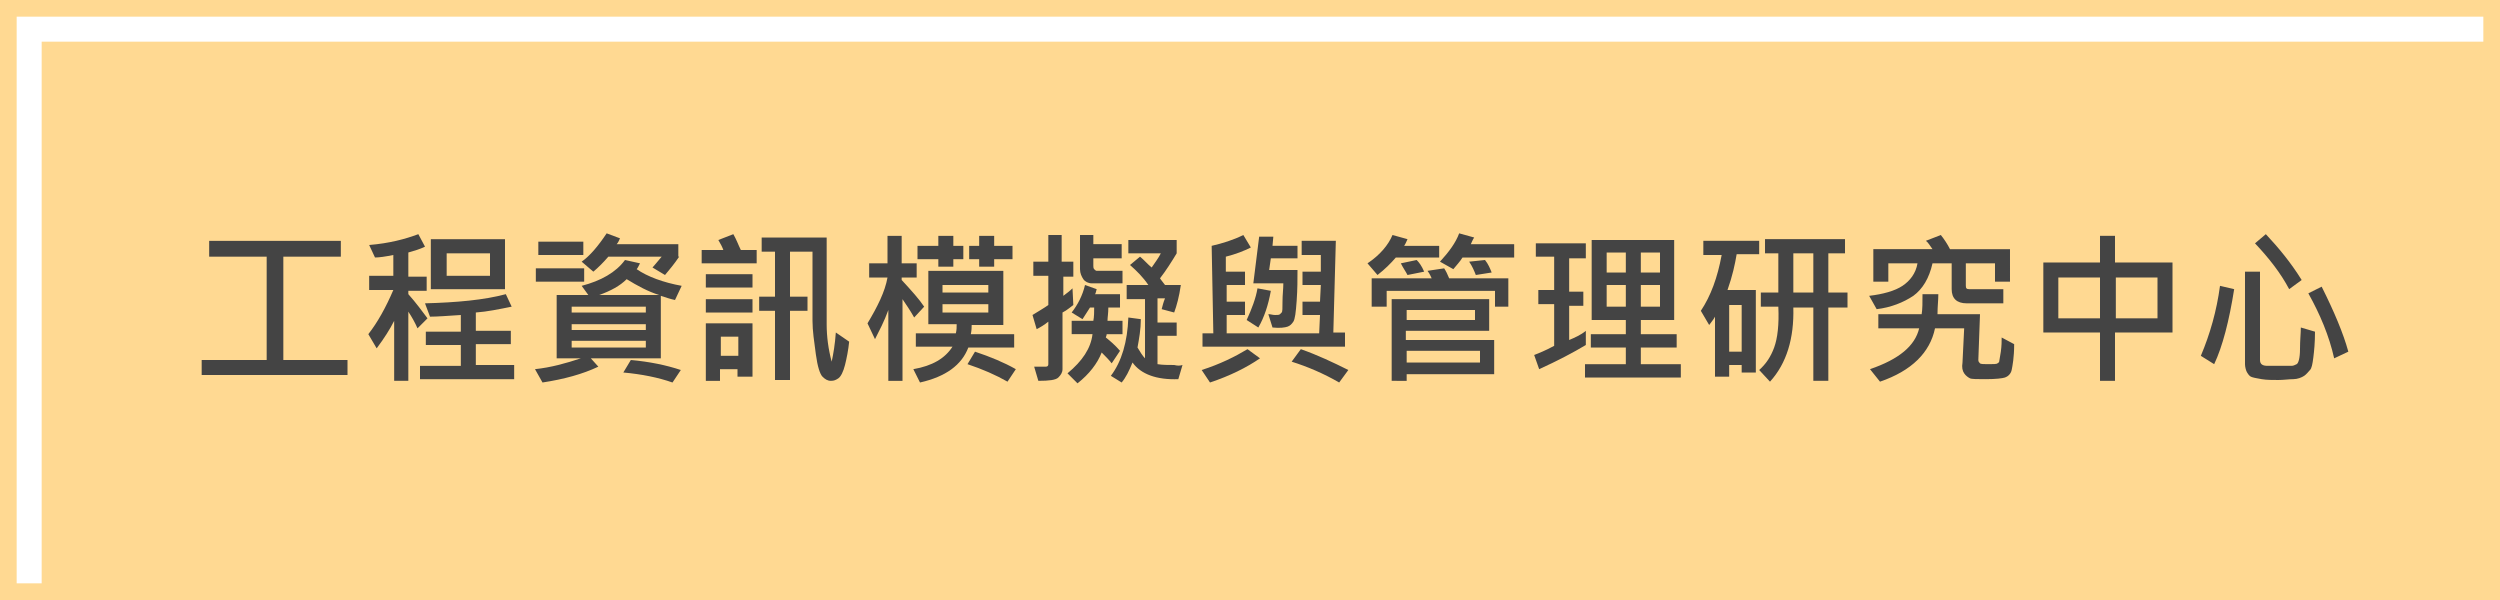
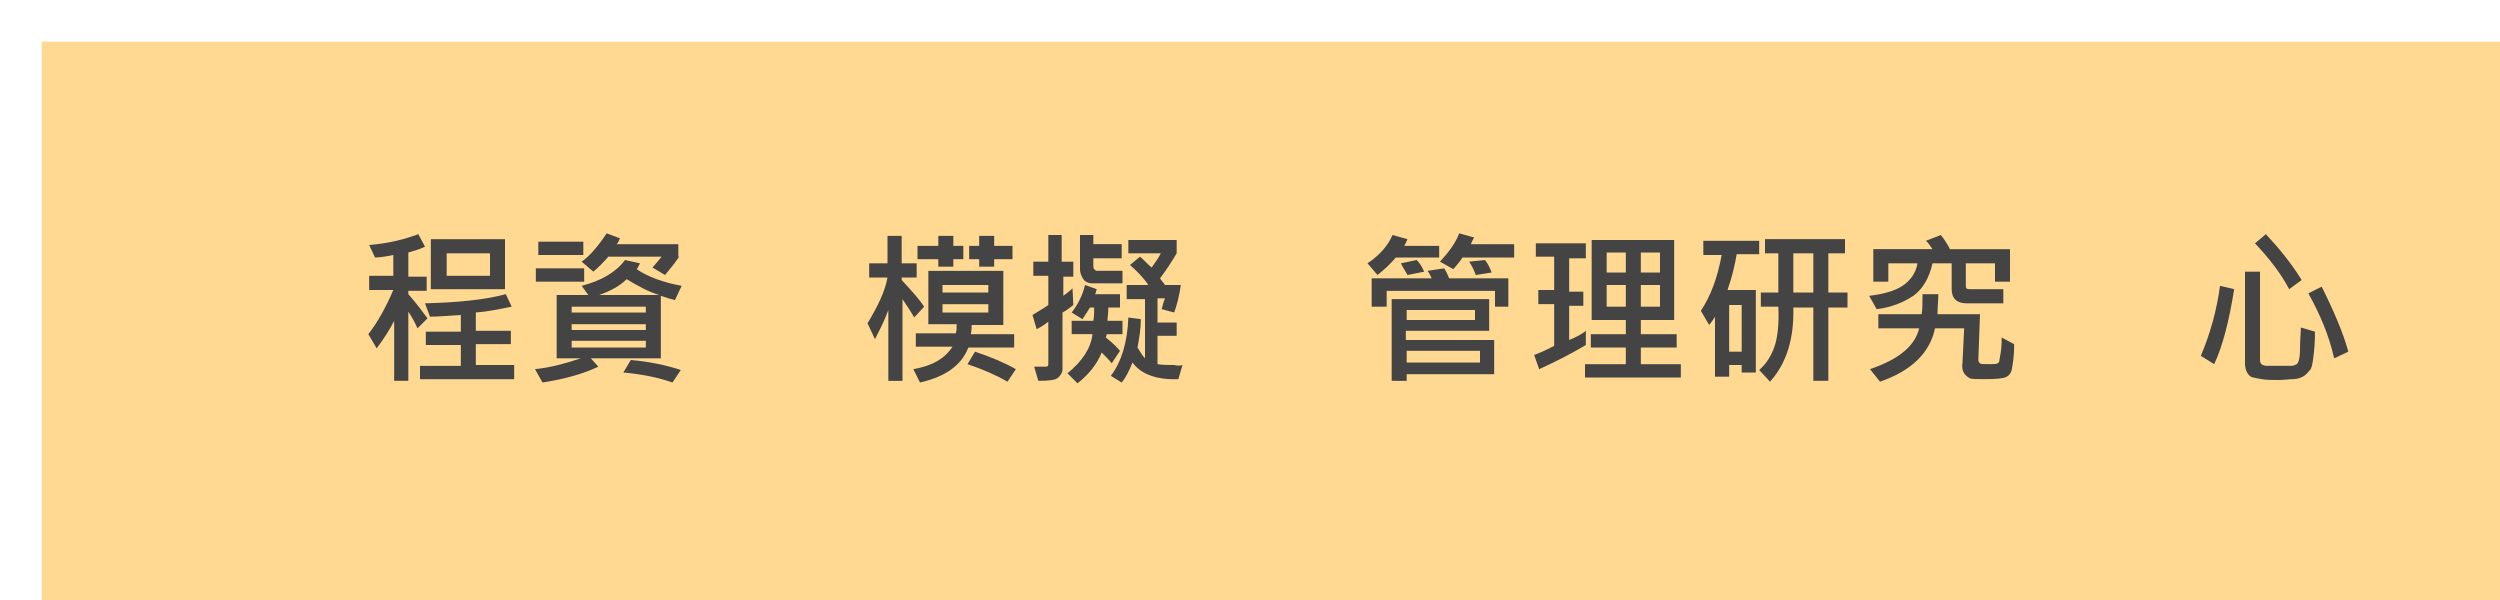
<svg xmlns="http://www.w3.org/2000/svg" version="1.1" id="圖層_1" x="0px" y="0px" width="300px" height="72px" viewBox="0 0 300 72" style="enable-background:new 0 0 300 72;" xml:space="preserve">
  <style type="text/css">
	.st0{fill:#FFD992;}
	.st1{fill:#444444;}
</style>
  <g>
    <g>
-       <path class="st0" d="M0,0v72h300V0H0z M298,70H2V2h296V70z" />
      <rect x="5" y="5" class="st0" width="295" height="67" />
    </g>
    <g>
-       <path class="st1" d="M41.7,45H24.2v-1.8H32V30.8h-6.9v-1.9h15.8v1.9h-6.9v12.4h7.7V45z" />
      <path class="st1" d="M51.3,38.2l-1.2,1.2c-0.3-0.7-0.7-1.4-1.1-2v8.3h-1.7v-7.2c-0.5,1-1.2,2.1-2.1,3.3l-1-1.7    c1.1-1.4,2.1-3.2,3-5.3h-2.9v-1.7h2.9v-2.5c-1,0.2-1.7,0.3-2.2,0.3l-0.7-1.5c2.4-0.2,4.3-0.7,5.9-1.3l0.8,1.5    c-0.6,0.3-1.3,0.5-2,0.7v2.9h2.2v1.7h-2.2v0.4C49.9,36.3,50.7,37.4,51.3,38.2z M61.7,45.5H50.4v-1.6h4.9v-2.5h-4.2v-1.6h4.2v-2    c-1.6,0.1-2.8,0.2-3.7,0.2L51,36.4c3.8-0.1,7.1-0.4,9.7-1.1l0.7,1.5c-1.5,0.3-2.9,0.6-4.3,0.7v2.2h4.2v1.6h-4.2v2.5h4.6V45.5z     M60.6,34.7h-8.9v-6h8.9V34.7z M58.8,33.1v-2.7h-5.2v2.7H58.8z" />
      <path class="st1" d="M81.8,34.3L81,36c-0.5-0.1-1.1-0.3-1.7-0.5V43h-8.4l0.9,1c-1.9,0.9-4.1,1.5-6.7,1.9l-0.9-1.6    c1.9-0.2,3.7-0.7,5.5-1.3h-2.9v-7.6h3.8l-0.8-1.1c2.3-0.6,4.1-1.6,5.2-3.1l1.8,0.4c-0.2,0.4-0.3,0.6-0.4,0.7    C77.7,33.2,79.6,33.9,81.8,34.3z M70.1,33.8h-5.8v-1.6h5.8V33.8z M70,30.6h-5.4V29H70V30.6z M77.5,37.5v-0.7h-8.9v0.7H77.5z     M77.5,39.6v-0.7h-8.9v0.7H77.5z M77.5,41.7v-0.8h-8.9v0.8H77.5z M81.5,30.8c-0.6,0.9-1.2,1.6-1.7,2.2l-1.5-0.9    c0.2-0.2,0.5-0.6,1.1-1.3H73c-0.6,0.7-1.2,1.3-1.8,1.8l-1.4-1.2c1-0.7,2-1.9,3-3.4l1.6,0.6c-0.1,0.2-0.2,0.5-0.4,0.7h7.4V30.8z     M79.1,35.4c-1.3-0.4-2.6-1.1-3.9-1.9c-0.8,0.8-1.9,1.4-3.3,1.9H79.1z M81.7,44.4l-1,1.5c-1.7-0.6-3.7-1-5.9-1.2l0.9-1.5    C77.9,43.4,79.9,43.8,81.7,44.4z" />
-       <path class="st1" d="M90.7,31.6h-6.5V30h2.6c-0.1-0.3-0.3-0.7-0.6-1.2l1.8-0.7c0.4,0.7,0.6,1.3,0.9,1.9h1.9V31.6z M90.3,34.5h-5.6    v-1.6h5.6V34.5z M90.3,37.5h-5.6v-1.6h5.6V37.5z M90.3,45.2h-1.8v-0.9h-2.1v1.4h-1.7v-6.9h5.6V45.2z M88.6,42.7v-2.3h-2.1v2.3    H88.6z M101.9,41c-0.1,1-0.3,2-0.5,2.8s-0.5,1.4-0.8,1.6s-0.5,0.3-0.9,0.3c-0.4,0-0.7-0.2-1-0.5s-0.6-1.2-0.8-2.7s-0.4-2.8-0.4-4    v-8.3h-2.7v5.4h2.1v1.7h-2.1v8.3H93v-8.3h-1.9v-1.7H93v-5.4h-1.6v-1.7h7.8v10.4c0,1.5,0.2,3,0.6,4.5c0.2-0.9,0.4-2.1,0.5-3.5    L101.9,41z" />
      <path class="st1" d="M110.9,36.8l-1.2,1.3c-0.5-0.9-1-1.6-1.4-2.2v9.8h-1.7v-8.5c-0.5,1.4-1.1,2.5-1.6,3.5l-0.9-1.9    c1.2-2,2.1-3.8,2.4-5.5h-2.2v-1.7h2.2v-3.3h1.7v3.3h1.8v1.7h-1.8v0.3C109.4,34.9,110.3,35.9,110.9,36.8z M121.7,41.7h-5.5    c-0.8,2.1-2.7,3.5-5.8,4.2l-0.8-1.6c2.3-0.4,3.8-1.3,4.7-2.7h-4.4v-1.6h4.8c0.1-0.4,0.1-0.7,0.1-1.1h-3.4v-6.4h9V39h-3.8    c0,0.3,0,0.6-0.1,1.1h5.2V41.7z M115.6,31.1h-1.2V32h-1.8v-0.9h-2.5v-1.6h2.5v-1.2h1.8v1.2h1.2V31.1z M118.6,35.1v-0.9h-5.5v0.9    H118.6z M118.6,37.5v-1h-5.5v1H118.6z M121.9,44.3l-1,1.5c-1.4-0.8-3-1.5-4.8-2.1l0.9-1.5C118.8,42.8,120.5,43.5,121.9,44.3z     M121.5,31.1h-2.2V32h-1.8v-0.9h-1.2v-1.6h1.2v-1.2h1.8v1.2h2.2V31.1z" />
      <path class="st1" d="M129,33.2h-1.4v2.3c0.4-0.3,0.8-0.6,1.1-0.9l0.1,2c-0.3,0.2-0.7,0.6-1.3,0.9v6.8c0,0.4-0.2,0.7-0.5,1    s-1.1,0.4-2.4,0.4l-0.5-1.7c0.7,0,1.2,0,1.4,0s0.3-0.1,0.3-0.3v-5.1c-0.5,0.4-1,0.7-1.4,0.9l-0.5-1.7c0.8-0.5,1.5-0.9,1.9-1.2    v-3.5h-1.8v-1.7h1.8v-3.2h1.6v3.2h1.4V33.2z M134.7,40.1h-1.9c0,0.2-0.1,0.3-0.1,0.4c0.5,0.4,1.1,0.9,1.7,1.6l-1,1.5    c-0.3-0.4-0.7-0.8-1.2-1.3c-0.5,1.3-1.5,2.6-2.9,3.7l-1.2-1.2c1.8-1.5,2.8-3,3-4.7h-2.5v-1.6h2.6c0.1-0.5,0.1-1.1,0.1-1.6h-0.5    c-0.4,0.6-0.7,1.1-0.9,1.4l-1.3-0.8c0.7-0.9,1.3-2,1.6-3.3l1.4,0.5c-0.1,0.3-0.1,0.5-0.2,0.6h3v1.6H133c0,0.7-0.1,1.2-0.1,1.6h1.8    V40.1z M134.7,34H131c-0.4,0-0.8-0.2-1-0.5s-0.4-0.7-0.4-1.2v-4.1h1.6v1.1h3.4V31h-3.4v0.9c0,0.1,0,0.3,0.1,0.4s0.2,0.2,0.3,0.2    h3.1V34z M141.9,43.8l-0.5,1.7c-2.6,0.1-4.5-0.6-5.5-2c-0.4,1-0.8,1.8-1.3,2.4l-1.3-0.8c1.3-1.7,2-4.1,2.1-7l1.5,0.2    c0,1.2-0.2,2.3-0.4,3.4c0.3,0.5,0.6,1,0.9,1.3v-7.1h-2.2v-1.7h2.6c-0.6-0.9-1.4-1.7-2.2-2.4l1.2-1c0.5,0.4,0.9,0.9,1.4,1.3    c0.4-0.6,0.8-1.1,1.1-1.7h-3.9v-1.6h5.8v1.6c-0.6,1-1.3,2.1-2,3c0,0,0.2,0.3,0.6,0.8h1.9c-0.2,1.4-0.5,2.5-0.8,3.3l-1.5-0.4    c0.1-0.4,0.2-0.8,0.4-1.3h-0.9v2.9h2.3v1.6h-2.3v3.4c0.6,0.1,1.3,0.1,2,0.1C141.3,43.9,141.6,43.9,141.9,43.8z" />
-       <path class="st1" d="M151.2,43c-1.6,1.1-3.6,2.1-6,2.9l-1-1.5c2.2-0.7,4-1.6,5.5-2.5L151.2,43z M161.7,41.6h-17.4V40h1.3    l-0.2-10.5c1.3-0.3,2.6-0.7,3.8-1.3l0.9,1.5c-0.8,0.4-1.8,0.8-3,1.1l0,1.8h2.3v1.6h-2.2l0,2h2.2v1.6h-2.2l0,2.2h11.1l0.1-2.2h-2.1    v-1.6h2.1l0.1-2h-2.2v-1.6h2.2l0-2h-2.3v-1.7h4.1l-0.3,11h1.4V41.6z M152.5,34.9c-0.3,1.7-0.8,3.2-1.5,4.4l-1.4-0.9    c0.6-1.3,1.1-2.6,1.3-3.8L152.5,34.9z M155.7,31h-3.2l-0.2,1.4h3.4c0,1.1,0,2.3-0.1,3.7s-0.2,2.2-0.4,2.5s-0.4,0.5-0.7,0.6    s-0.9,0.2-1.8,0.1l-0.5-1.6c0.3,0,0.5,0.1,0.8,0.1c0.3,0,0.5,0,0.6-0.1s0.1-0.1,0.2-0.2s0.1-0.5,0.1-1.3s0.1-1.5,0.1-2.2h-3.6    l0.7-5.6h1.7l-0.1,1.1h3V31z M161.8,44.4l-1.1,1.5c-1.9-1.1-3.8-1.9-5.7-2.5l1.1-1.5C158.1,42.6,160,43.5,161.8,44.4z" />
      <path class="st1" d="M172.8,30.9h-5.3c-0.6,0.7-1.3,1.4-2.2,2.1l-1.2-1.4c1.5-1,2.5-2.2,3-3.4l1.8,0.5c-0.1,0.2-0.2,0.5-0.4,0.8    h4.2V30.9z M181.2,36.8h-1.8v-1.9h-13v1.9h-1.8v-3.4h7.2c-0.1-0.2-0.2-0.5-0.5-0.9l2-0.3c0.2,0.3,0.4,0.7,0.6,1.2h7.1V36.8z     M179.4,44.9h-10.6v0.8H167v-9.8h11.7v3.8h-10v1.1h10.6V44.9z M170.9,32.6l-2,0.4c-0.2-0.4-0.5-0.8-0.8-1.4l1.9-0.4    C170.3,31.5,170.6,31.9,170.9,32.6z M177,38.4v-1.2h-8.2v1.2H177z M177.6,43.5v-1.4h-8.8v1.4H177.6z M181.7,30.9h-6.2    c-0.3,0.5-0.7,0.9-1.1,1.4l-1.6-0.9c1.1-1.2,1.9-2.3,2.3-3.4l1.8,0.5c-0.2,0.3-0.3,0.6-0.4,0.8h5.2V30.9z M179,32.7l-1.9,0.3    c-0.2-0.5-0.4-1-0.8-1.6l1.9-0.2C178.6,31.7,178.8,32.2,179,32.7z" />
      <path class="st1" d="M190.3,41.4c-1.5,0.9-3.4,1.9-5.6,2.9l-0.6-1.7c0.5-0.2,1.3-0.5,2.4-1.1v-5h-1.9v-1.7h1.9v-4h-2.2v-1.6h6V31    h-2v4h1.7v1.7h-1.7v4.1c0.7-0.3,1.4-0.6,2-1.1L190.3,41.4z M201.7,45.3h-11.5v-1.6h4.9v-2h-4.2v-1.6h4.2v-1.7H191v-9.6h9.9v9.6h-4    v1.7h4.3v1.6h-4.3v2h4.8V45.3z M195.1,32.7v-2.4h-2.3v2.4H195.1z M195.1,36.8v-2.6h-2.3v2.6H195.1z M199.2,32.7v-2.4h-2.3v2.4    H199.2z M199.2,36.8v-2.6h-2.3v2.6H199.2z" />
      <path class="st1" d="M211.1,30.5h-2.7c-0.2,1.2-0.5,2.6-1.1,4.3h3.4v9.9H209v-0.9h-1.5v1.4h-1.7V38c-0.2,0.4-0.5,0.7-0.7,1l-1-1.7    c1.2-1.8,2-4,2.5-6.7h-2.2v-1.7h6.7V30.5z M209,42.2v-5.6h-1.5v5.6H209z M221.7,36.9h-2.3v8.8h-1.8v-8.8h-2.4    c0.1,3.7-0.8,6.7-2.8,8.9l-1.3-1.4c0.8-0.7,1.4-1.6,1.8-2.7s0.6-2.7,0.5-4.9h-2.1v-1.7h2.1v-4.7h-1.6v-1.7h9.6v1.7h-2v4.7h2.3    V36.9z M217.6,35.1v-4.7h-2.4v4.7H217.6z" />
      <path class="st1" d="M241.2,33.8h-1.8v-2.2h-3.5v2.7c0,0.3,0.1,0.4,0.4,0.4h4.1v1.7H236c-1.2,0-1.8-0.6-1.8-1.7v-3.1h-2.3    c-0.4,1.8-1.2,3.1-2.3,3.9c-1.2,0.8-2.7,1.4-4.4,1.6l-0.9-1.6c1.7-0.2,3.1-0.6,4-1.2s1.6-1.5,1.8-2.7h-3.5v2.2h-1.8v-3.9h7.1    c-0.3-0.4-0.5-0.8-0.8-1l1.8-0.7c0.4,0.5,0.8,1.1,1.1,1.7h7.2V33.8z M241.7,41.3c0,1.6-0.2,2.6-0.3,3.1s-0.5,0.8-0.8,0.9    s-1.1,0.2-2.3,0.2c-1,0-1.7,0-1.9-0.1s-0.5-0.3-0.7-0.6s-0.3-0.7-0.2-1.3l0.2-4.1h-3.5c-0.6,2.9-2.8,5.1-6.6,6.4l-1.2-1.5    c3.5-1.2,5.4-2.8,5.9-4.9h-4.9v-1.7h5.2c0.1-0.6,0.1-1.4,0.1-2.4h1.9c0,0.7-0.1,1.5-0.1,2.4h5.1l-0.2,5.5c0,0.2,0.1,0.3,0.2,0.4    s0.5,0.1,1,0.1c0.6,0,1,0,1.1-0.1s0.2-0.1,0.2-0.2s0.1-0.5,0.2-1.2s0.1-1.3,0.1-1.7L241.7,41.3z" />
-       <path class="st1" d="M260.7,39.9h-6.9v5.8H252v-5.8h-6.8v-8.4h6.8v-3.2h1.8v3.2h6.9V39.9z M252,38.2v-4.9h-5v4.9H252z M258.9,38.2    v-4.9h-5v4.9H258.9z" />
      <path class="st1" d="M268.1,34.7c-0.6,3.8-1.4,6.9-2.4,9l-1.6-1c1.1-2.6,1.9-5.4,2.3-8.4L268.1,34.7z M277.8,39.8    c0,1.3-0.1,2.3-0.2,3.1s-0.2,1.3-0.4,1.5s-0.4,0.5-0.7,0.7s-0.8,0.4-1.3,0.4s-1.2,0.1-1.8,0.1c-0.7,0-1.4,0-2-0.1    s-1.1-0.2-1.3-0.3s-0.4-0.4-0.5-0.6s-0.2-0.6-0.2-0.9V32.6h1.8v10.6c0,0.5,0.3,0.7,0.9,0.7s1.6,0,2.9,0c0.2,0,0.4-0.1,0.6-0.2    s0.4-0.7,0.4-1.8s0.1-1.9,0.1-2.6L277.8,39.8z M276.2,33.6l-1.5,1.1c-1-1.9-2.4-3.7-4.1-5.5l1.3-1.1    C273.4,29.7,274.9,31.5,276.2,33.6z M281.8,42.2l-1.7,0.8c-0.6-2.7-1.7-5.3-3.1-7.8l1.6-0.8C280.1,37.4,281.2,40,281.8,42.2z" />
    </g>
  </g>
</svg>